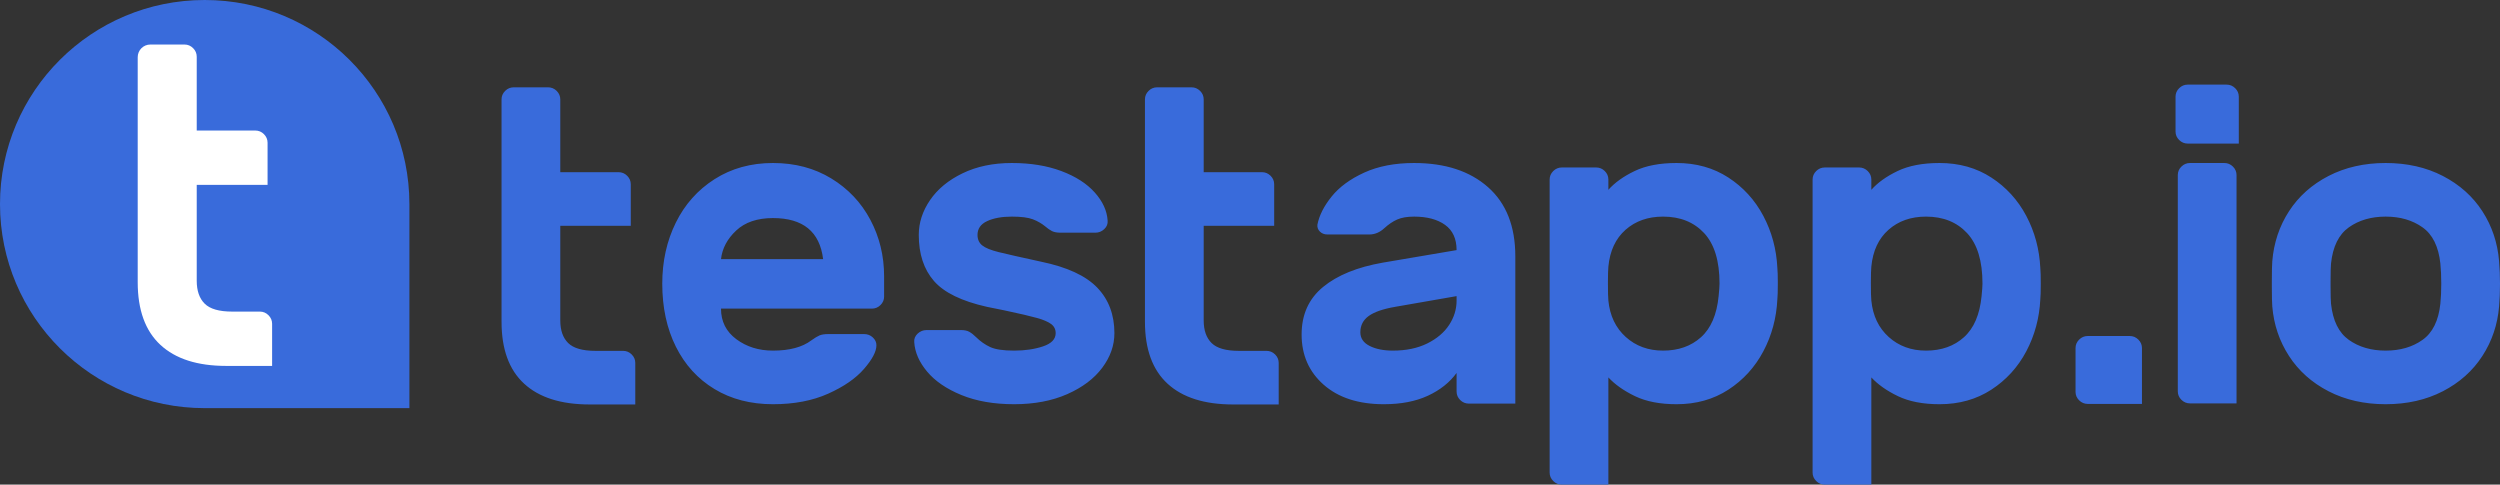
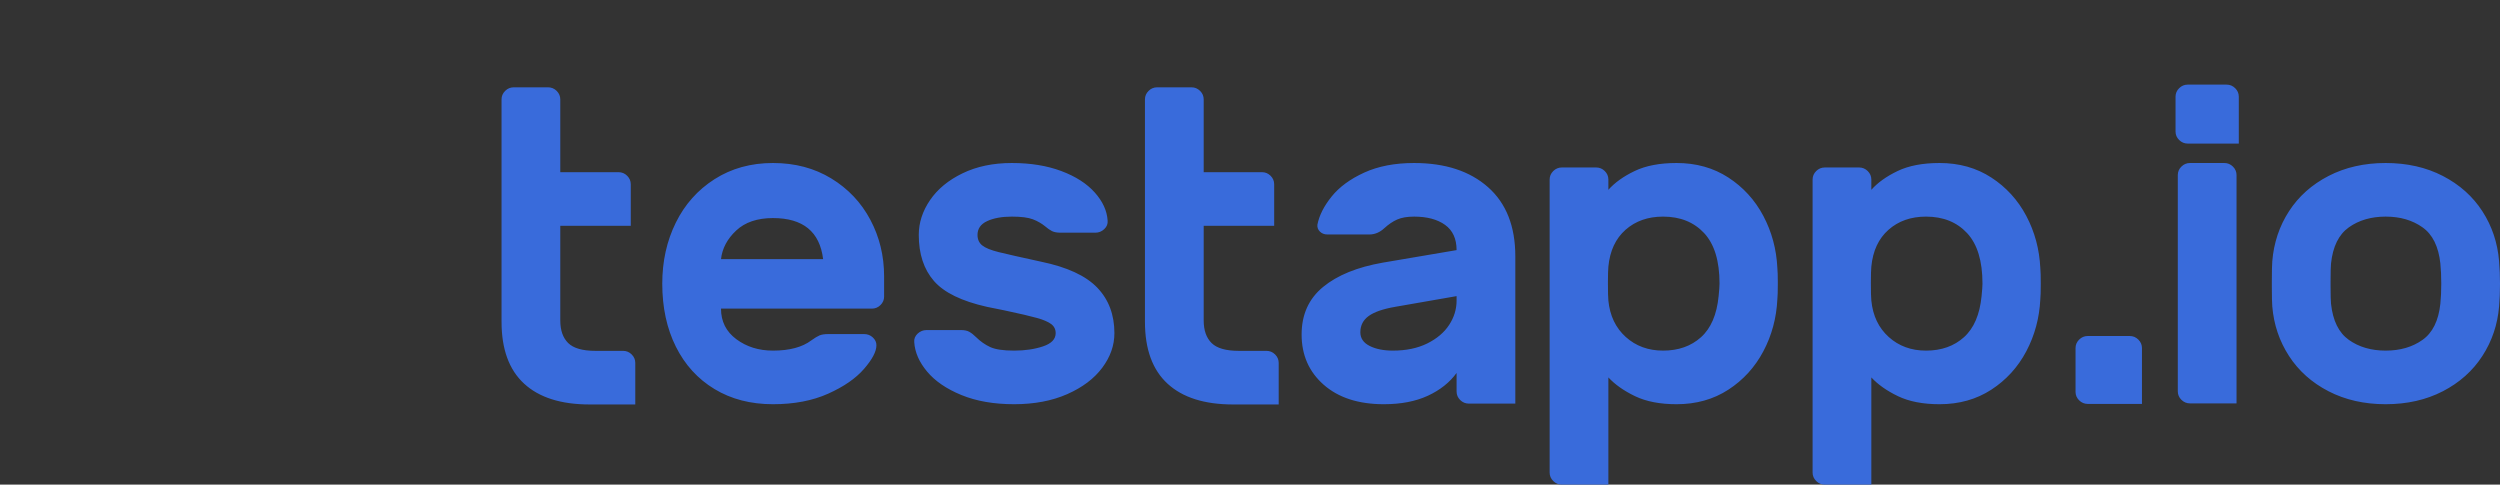
<svg xmlns="http://www.w3.org/2000/svg" width="325px" height="63px" viewBox="0 0 325 63" version="1.1">
  <rect x="0" y="0" width="325" height="63" fill="#333333" stroke="none" />
  <title>light</title>
  <desc>Created with Sketch.</desc>
  <g id="Social" stroke="none" stroke-width="1" fill="none" fill-rule="evenodd">
    <g id="light" fill-rule="nonzero">
      <path d="M81.001,52.58 C81.288,52.58 81.817,52.58 82.587,52.58 C82.587,51.818 82.587,51.296 82.587,51.012 L82.587,47.179 C82.587,46.753 82.43,46.386 82.117,46.076 C81.804,45.766 81.432,45.611 81.001,45.611 L77.418,45.611 C75.734,45.611 74.55,45.273 73.864,44.595 C73.179,43.918 72.837,42.94 72.837,41.663 L72.837,29.352 L80.414,29.352 C80.701,29.352 81.23,29.352 82,29.352 C82,28.591 82,28.068 82,27.785 L82,23.952 C82,23.526 81.843,23.159 81.53,22.849 C81.216,22.539 80.844,22.384 80.414,22.384 L72.837,22.384 L72.837,12.919 C72.837,12.493 72.68,12.126 72.367,11.816 C72.053,11.506 71.681,11.351 71.251,11.351 L66.787,11.351 C66.356,11.351 65.984,11.506 65.671,11.816 C65.357,12.126 65.201,12.493 65.201,12.919 L65.201,22.384 L65.201,29.352 L65.201,41.837 C65.201,45.398 66.18,48.079 68.138,49.879 C70.095,51.679 72.934,52.58 76.655,52.58 L81.001,52.58 Z M100.485,52.548 C103.226,52.548 105.615,52.093 107.651,51.183 C109.687,50.273 111.244,49.199 112.32,47.96 C113.397,46.722 113.936,45.696 113.936,44.883 C113.936,44.496 113.779,44.157 113.466,43.867 C113.153,43.576 112.781,43.431 112.35,43.431 L112.35,43.431 L107.651,43.431 C107.181,43.431 106.809,43.489 106.535,43.605 C106.261,43.722 105.908,43.934 105.478,44.244 C104.303,45.134 102.639,45.58 100.485,45.58 C98.644,45.58 97.058,45.086 95.727,44.099 C94.396,43.112 93.73,41.786 93.73,40.121 L93.73,40.121 L113.348,40.121 C113.779,40.121 114.151,39.966 114.464,39.657 C114.778,39.347 114.934,38.979 114.934,38.553 L114.934,38.553 L114.934,35.94 C114.934,33.269 114.337,30.811 113.143,28.566 C111.948,26.321 110.255,24.53 108.062,23.195 C105.869,21.859 103.343,21.191 100.485,21.191 C97.626,21.191 95.1,21.888 92.908,23.282 C90.715,24.675 89.031,26.562 87.856,28.943 C86.681,31.324 86.094,33.966 86.094,36.87 C86.094,39.966 86.681,42.696 87.856,45.057 C89.031,47.418 90.705,49.257 92.878,50.573 C95.052,51.89 97.587,52.548 100.485,52.548 Z M107.005,33.691 L93.73,33.691 C93.887,32.298 94.542,31.059 95.698,29.975 C96.853,28.891 98.449,28.349 100.485,28.349 C104.401,28.349 106.574,30.13 107.005,33.691 L107.005,33.691 Z M131.834,52.548 C134.457,52.548 136.758,52.112 138.735,51.241 C140.713,50.37 142.23,49.228 143.287,47.815 C144.345,46.402 144.873,44.902 144.873,43.315 C144.873,40.915 144.129,38.941 142.641,37.392 C141.153,35.844 138.725,34.721 135.358,34.024 C132.695,33.444 130.855,33.027 129.836,32.776 C128.818,32.524 128.104,32.234 127.692,31.905 C127.281,31.576 127.076,31.121 127.076,30.54 C127.076,29.727 127.497,29.127 128.339,28.74 C129.181,28.353 130.248,28.159 131.54,28.159 C132.754,28.159 133.664,28.275 134.271,28.508 C134.878,28.74 135.417,29.05 135.886,29.437 C136.2,29.708 136.493,29.911 136.767,30.047 C137.042,30.182 137.414,30.25 137.884,30.25 L137.884,30.25 L142.406,30.25 C142.837,30.25 143.219,30.095 143.552,29.785 C143.885,29.476 144.031,29.108 143.992,28.682 C143.914,27.404 143.356,26.185 142.318,25.024 C141.281,23.862 139.832,22.933 137.972,22.236 C136.112,21.54 133.968,21.191 131.54,21.191 C129.112,21.191 126.978,21.636 125.137,22.527 C123.297,23.417 121.887,24.578 120.908,26.011 C119.929,27.443 119.44,28.953 119.44,30.54 C119.44,33.018 120.096,35.011 121.408,36.521 C122.719,38.031 125.02,39.154 128.309,39.889 L128.309,39.889 L130.6,40.354 C132.597,40.779 134.007,41.108 134.829,41.341 C135.651,41.573 136.258,41.834 136.65,42.125 C137.042,42.415 137.237,42.812 137.237,43.315 C137.237,44.089 136.689,44.66 135.593,45.028 C134.496,45.396 133.243,45.58 131.834,45.58 C130.424,45.58 129.386,45.425 128.72,45.115 C128.055,44.805 127.448,44.38 126.9,43.838 C126.586,43.528 126.293,43.296 126.018,43.141 C125.744,42.986 125.392,42.909 124.961,42.909 L124.961,42.909 L120.438,42.909 C120.008,42.909 119.626,43.063 119.293,43.373 C118.96,43.683 118.813,44.051 118.852,44.476 C118.931,45.793 119.489,47.07 120.526,48.309 C121.564,49.548 123.052,50.564 124.991,51.357 C126.929,52.151 129.21,52.548 131.834,52.548 Z M164.644,52.58 C164.932,52.58 165.46,52.58 166.23,52.58 C166.23,51.818 166.23,51.296 166.23,51.012 L166.23,47.179 C166.23,46.753 166.074,46.386 165.76,46.076 C165.447,45.766 165.075,45.611 164.644,45.611 L161.061,45.611 C159.378,45.611 158.193,45.273 157.508,44.595 C156.822,43.918 156.48,42.94 156.48,41.663 L156.48,29.352 L164.057,29.352 C164.344,29.352 164.873,29.352 165.643,29.352 C165.643,28.591 165.643,28.068 165.643,27.785 L165.643,23.952 C165.643,23.526 165.486,23.159 165.173,22.849 C164.86,22.539 164.488,22.384 164.057,22.384 L156.48,22.384 L156.48,12.919 C156.48,12.493 156.323,12.126 156.01,11.816 C155.697,11.506 155.325,11.351 154.894,11.351 L150.43,11.351 C149.999,11.351 149.627,11.506 149.314,11.816 C149.001,12.126 148.844,12.493 148.844,12.919 L148.844,22.384 L148.844,29.352 L148.844,41.837 C148.844,45.398 149.823,48.079 151.781,49.879 C153.739,51.679 156.578,52.58 160.298,52.58 L164.644,52.58 Z M179.899,52.548 C182.131,52.548 184.04,52.18 185.626,51.445 C187.212,50.709 188.455,49.722 189.356,48.483 L189.356,50.9 C189.356,51.326 189.512,51.693 189.826,52.003 C190.139,52.313 190.511,52.468 190.942,52.468 L195.406,52.468 C195.693,52.468 196.222,52.468 196.992,52.468 C196.992,51.706 196.992,51.184 196.992,50.9 L196.992,33.327 C196.992,29.417 195.807,26.417 193.438,24.327 C191.069,22.236 187.868,21.191 183.834,21.191 C181.328,21.191 179.165,21.607 177.344,22.44 C175.523,23.272 174.113,24.308 173.115,25.546 C172.116,26.785 171.499,28.004 171.264,29.205 C171.225,29.553 171.333,29.853 171.588,30.105 C171.842,30.356 172.165,30.482 172.557,30.482 L178.019,30.482 C178.724,30.482 179.37,30.211 179.958,29.669 C180.506,29.166 181.064,28.788 181.632,28.537 C182.2,28.285 182.934,28.159 183.834,28.159 C185.518,28.159 186.859,28.517 187.858,29.234 C188.856,29.95 189.356,31.043 189.356,32.514 L179.781,34.14 C176.453,34.721 173.859,35.776 171.999,37.305 C170.139,38.834 169.209,40.896 169.209,43.489 C169.209,46.16 170.168,48.338 172.087,50.022 C174.006,51.706 176.61,52.548 179.899,52.548 Z M181.074,45.58 C179.86,45.58 178.851,45.376 178.049,44.97 C177.246,44.563 176.845,43.973 176.845,43.199 C176.845,42.309 177.207,41.602 177.931,41.079 C178.656,40.557 179.801,40.16 181.367,39.889 L181.367,39.889 L189.356,38.495 L189.356,39.076 C189.356,40.199 189.033,41.254 188.387,42.241 C187.74,43.228 186.791,44.031 185.538,44.651 C184.285,45.27 182.797,45.58 181.074,45.58 Z M207.503,63 C207.791,63 208.319,63 209.089,63 C209.089,62.239 209.089,61.716 209.089,61.432 L209.089,49.064 C209.951,49.993 211.106,50.806 212.555,51.503 C214.004,52.199 215.805,52.548 217.959,52.548 C220.504,52.548 222.746,51.919 224.684,50.661 C226.623,49.402 228.14,47.738 229.236,45.667 C230.333,43.596 230.94,41.341 231.057,38.902 C231.096,38.515 231.116,37.837 231.116,36.87 L231.116,36.691 C231.113,35.818 231.094,35.2 231.057,34.837 C230.94,32.398 230.333,30.143 229.236,28.072 C228.14,26.001 226.623,24.337 224.684,23.078 C222.746,21.82 220.504,21.191 217.959,21.191 C215.766,21.191 213.945,21.54 212.496,22.236 C211.047,22.933 209.912,23.746 209.089,24.675 L209.089,23.34 C209.089,22.914 208.933,22.546 208.619,22.236 C208.306,21.927 207.934,21.772 207.503,21.772 L203.039,21.772 C202.609,21.772 202.237,21.927 201.923,22.236 C201.61,22.546 201.453,22.914 201.453,23.34 L201.453,61.432 C201.453,61.858 201.61,62.226 201.923,62.535 C202.237,62.845 202.609,63 203.039,63 L207.503,63 Z M216.197,45.58 C214.278,45.58 212.663,44.989 211.351,43.809 C210.039,42.628 209.285,41.05 209.089,39.076 C209.05,38.689 209.031,37.953 209.031,36.87 L209.031,36.692 C209.033,35.705 209.052,35.029 209.089,34.663 C209.285,32.611 210.029,31.014 211.321,29.872 C212.614,28.73 214.239,28.159 216.197,28.159 C218.429,28.159 220.21,28.876 221.542,30.308 C222.873,31.74 223.539,33.927 223.539,36.87 C223.539,37.179 223.5,37.721 223.421,38.495 C223.186,40.896 222.423,42.676 221.131,43.838 C219.838,44.999 218.194,45.58 216.197,45.58 Z M241.687,63 C241.974,63 242.503,63 243.273,63 C243.273,62.239 243.273,61.716 243.273,61.432 L243.273,49.064 C244.134,49.993 245.29,50.806 246.738,51.503 C248.187,52.199 249.989,52.548 252.142,52.548 C254.688,52.548 256.929,51.919 258.868,50.661 C260.806,49.402 262.324,47.738 263.42,45.667 C264.516,43.596 265.123,41.341 265.241,38.902 C265.28,38.515 265.3,37.837 265.3,36.87 C265.3,35.902 265.28,35.224 265.241,34.837 C265.123,32.398 264.516,30.143 263.42,28.072 C262.324,26.001 260.806,24.337 258.868,23.078 C256.929,21.82 254.688,21.191 252.142,21.191 C249.949,21.191 248.129,21.54 246.68,22.236 C245.231,22.933 244.095,23.746 243.273,24.675 L243.273,23.34 C243.273,22.914 243.116,22.546 242.803,22.236 C242.49,21.927 242.118,21.772 241.687,21.772 L237.223,21.772 C236.792,21.772 236.42,21.927 236.107,22.236 C235.794,22.546 235.637,22.914 235.637,23.34 L235.637,61.432 C235.637,61.858 235.794,62.226 236.107,62.535 C236.42,62.845 236.792,63 237.223,63 L241.687,63 Z M250.38,45.58 C248.461,45.58 246.846,44.989 245.534,43.809 C244.222,42.628 243.469,41.05 243.273,39.076 C243.234,38.689 243.214,37.953 243.214,36.87 L243.214,36.692 C243.216,35.705 243.236,35.029 243.273,34.663 C243.469,32.611 244.213,31.014 245.505,29.872 C246.797,28.73 248.422,28.159 250.38,28.159 C252.612,28.159 254.394,28.876 255.725,30.308 C257.057,31.74 257.722,33.927 257.722,36.87 C257.722,37.179 257.683,37.721 257.605,38.495 C257.37,40.896 256.606,42.676 255.314,43.838 C254.022,44.999 252.377,45.58 250.38,45.58 Z M276.869,52.508 C277.156,52.508 277.685,52.508 278.455,52.508 C278.455,51.747 278.455,51.225 278.455,50.941 L278.455,45.25 C278.455,44.824 278.298,44.456 277.985,44.147 C277.672,43.837 277.3,43.682 276.869,43.682 L271.406,43.682 C270.976,43.682 270.604,43.837 270.29,44.147 C269.977,44.456 269.82,44.824 269.82,45.25 L269.82,50.941 C269.82,51.366 269.977,51.734 270.29,52.044 C270.604,52.354 270.976,52.508 271.406,52.508 L276.869,52.508 Z M289.457,18.665 C289.744,18.665 290.273,18.665 291.043,18.665 C291.043,17.904 291.043,17.381 291.043,17.097 L291.043,12.568 C291.043,12.142 290.887,11.774 290.573,11.465 C290.26,11.155 289.888,11 289.457,11 L284.406,11 C283.975,11 283.603,11.155 283.29,11.465 C282.976,11.774 282.82,12.142 282.82,12.568 L282.82,17.097 C282.82,17.523 282.976,17.891 283.29,18.2 C283.603,18.51 283.975,18.665 284.406,18.665 L289.457,18.665 Z M289.164,52.441 C289.451,52.441 289.979,52.441 290.749,52.441 C290.749,51.679 290.749,51.157 290.749,50.873 L290.749,22.759 C290.749,22.333 290.593,21.965 290.28,21.656 C289.966,21.346 289.594,21.191 289.164,21.191 L284.699,21.191 C284.269,21.191 283.897,21.346 283.583,21.656 C283.27,21.965 283.114,22.333 283.114,22.759 L283.114,50.873 C283.114,51.299 283.27,51.666 283.583,51.976 C283.897,52.286 284.269,52.441 284.699,52.441 L289.164,52.441 Z M310.139,52.548 C312.92,52.548 315.396,51.986 317.57,50.864 C319.743,49.741 321.456,48.212 322.709,46.276 C323.962,44.341 324.687,42.192 324.883,39.831 C324.961,38.902 325,37.934 325,36.928 C325,35.882 324.961,34.895 324.883,33.966 C324.687,31.566 323.962,29.398 322.709,27.463 C321.456,25.527 319.743,23.998 317.57,22.875 C315.396,21.753 312.92,21.191 310.139,21.191 C307.359,21.191 304.882,21.753 302.709,22.875 C300.536,23.998 298.822,25.527 297.569,27.463 C296.316,29.398 295.592,31.566 295.396,33.966 C295.36,34.392 295.341,35.257 295.338,36.561 L295.338,37.285 C295.341,38.556 295.36,39.405 295.396,39.831 C295.592,42.192 296.316,44.341 297.569,46.276 C298.822,48.212 300.536,49.741 302.709,50.864 C304.882,51.986 307.359,52.548 310.139,52.548 Z M310.139,45.58 C308.26,45.58 306.664,45.115 305.352,44.186 C304.04,43.257 303.267,41.689 303.032,39.483 C302.996,39.129 302.977,38.372 302.974,37.212 L302.974,36.527 C302.977,35.367 302.996,34.61 303.032,34.256 C303.267,32.05 304.04,30.482 305.352,29.553 C306.664,28.624 308.26,28.159 310.139,28.159 C312.019,28.159 313.615,28.624 314.926,29.553 C316.238,30.482 317.012,32.05 317.247,34.256 C317.325,35.031 317.364,35.902 317.364,36.87 C317.364,37.837 317.325,38.708 317.247,39.483 C317.012,41.689 316.238,43.257 314.926,44.186 C313.615,45.115 312.019,45.58 310.139,45.58 Z" id="testapp.io" fill="#396BDB" />
      <g id="Group-4">
-         <path d="M26.611,53.058 C11.914,53.058 0,41.18 0,26.529 C0,11.877 11.914,0 26.611,0 C41.308,0 53.222,11.877 53.222,26.529 L53.222,53.058 L26.611,53.058 Z" id="Combined-Shape" fill="#396BDB" />
-         <path d="M31.917,47.569 C32.205,47.569 33.358,47.569 35.374,47.569 C35.374,45.34 35.374,44.082 35.374,43.795 L35.374,42.096 C35.374,41.665 35.217,41.292 34.902,40.978 C34.587,40.664 34.213,40.507 33.78,40.507 L30.18,40.507 C28.487,40.507 27.297,40.164 26.608,39.477 C25.92,38.791 25.575,37.8 25.575,36.506 L25.575,24.03 L33.19,24.03 C33.479,24.03 34.01,24.03 34.784,24.03 C34.784,23.259 34.784,22.729 34.784,22.442 L34.784,18.558 C34.784,18.126 34.626,17.753 34.312,17.44 C33.997,17.126 33.623,16.969 33.19,16.969 L25.575,16.969 L25.575,7.377 C25.575,6.945 25.418,6.573 25.103,6.259 C24.788,5.945 24.415,5.788 23.982,5.788 L21.772,5.788 C21.03,5.788 20.288,5.788 19.545,5.788 C18.638,5.788 17.902,6.524 17.902,7.432 C17.902,8.17 17.902,8.908 17.902,9.647 L17.902,16.969 L17.902,24.03 L17.902,36.682 C17.902,40.292 18.886,43.008 20.853,44.832 C22.821,46.657 25.674,47.569 29.412,47.569 L31.917,47.569 Z" id="Path-Copy-3" fill="#FFFFFF" />
-       </g>
+         </g>
    </g>
  </g>
</svg>